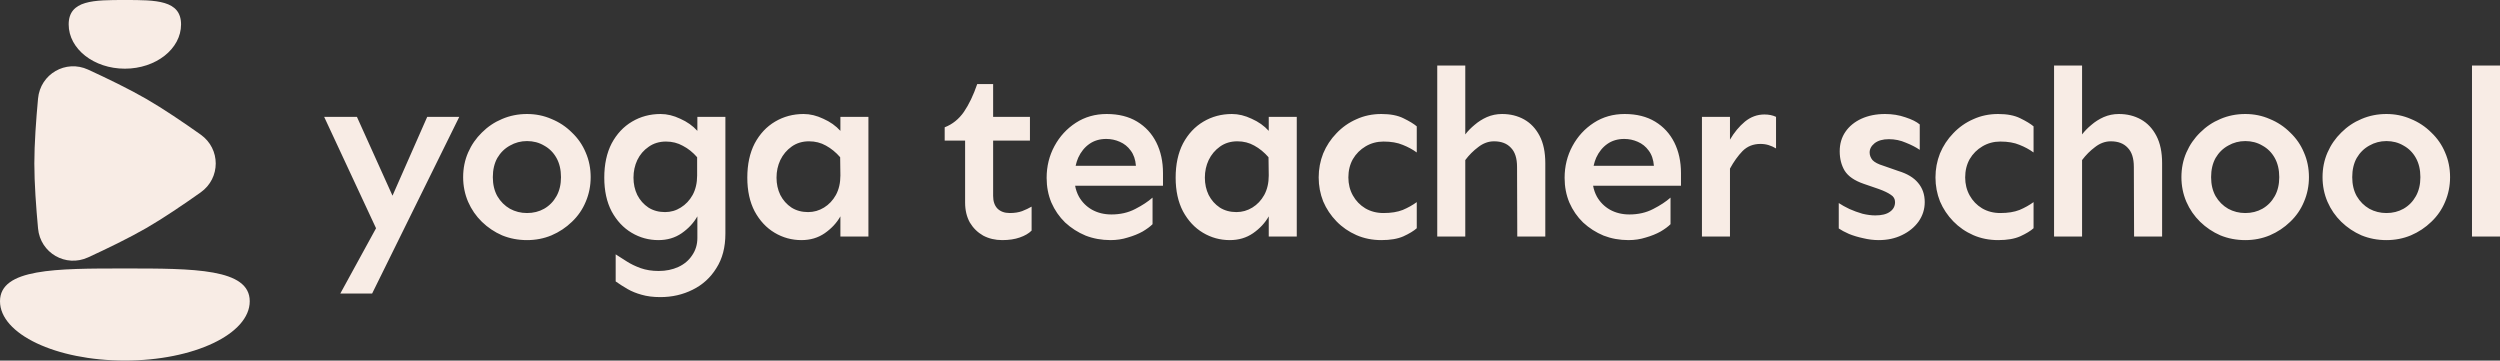
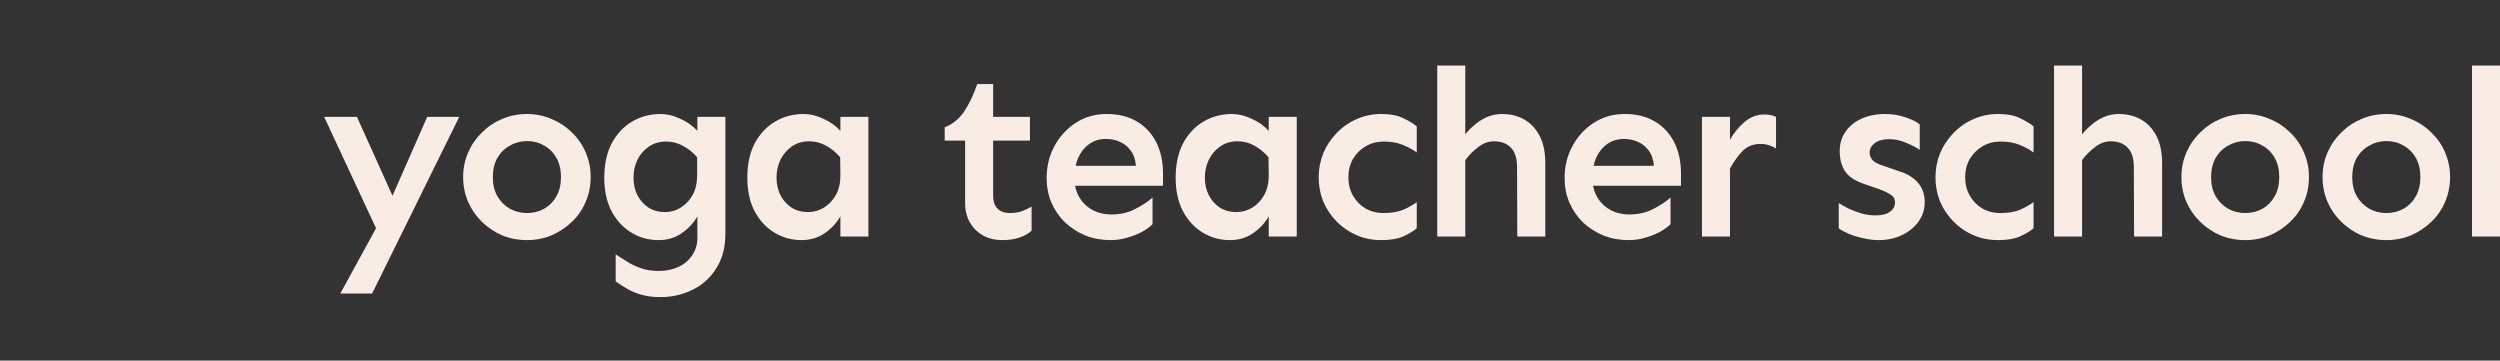
<svg xmlns="http://www.w3.org/2000/svg" width="1761" height="254" viewBox="0 0 1761 254" fill="none">
  <rect x="0" y="0" width="1761" height="254" fill="#333333" stroke="none" />
  <path d="M465.298 80.304C469.871 80.304 474.498 81.419 479.182 83.649C483.978 85.768 487.993 88.612 491.227 92.181V82.311H510.966V164.614C510.966 174.205 508.847 182.29 504.609 188.87C500.483 195.561 494.907 200.636 487.881 204.093C480.967 207.55 473.383 209.278 465.13 209.278C460.112 209.278 455.707 208.721 451.916 207.605C448.235 206.602 444.945 205.264 442.045 203.591C439.146 201.918 436.358 200.134 433.681 198.238V179.168C436.135 180.729 438.755 182.402 441.543 184.187C444.331 185.971 447.566 187.532 451.247 188.87C455.038 190.208 459.276 190.877 463.959 190.877C469.089 190.877 473.718 189.929 477.844 188.033C481.97 186.137 485.204 183.405 487.546 179.837C490 176.268 491.227 172.197 491.227 167.625V152.402C488.662 156.975 484.981 160.934 480.186 164.279C475.502 167.513 470.038 169.131 463.792 169.131C456.99 169.131 450.688 167.402 444.889 163.945C439.09 160.488 434.406 155.469 430.837 148.89C427.38 142.31 425.652 134.391 425.652 125.135C425.652 115.767 427.38 107.738 430.837 101.047C434.406 94.356 439.202 89.225 445.224 85.656C451.246 82.088 457.938 80.304 465.298 80.304ZM276.474 137.845L300.932 82.311H323.515L262.123 206.77H239.707L264.886 160.777L228.332 82.311H251.417L276.474 137.845ZM371.238 80.304C377.371 80.304 383.115 81.474 388.468 83.816C393.933 86.047 398.729 89.225 402.855 93.352C407.093 97.366 410.327 102.05 412.557 107.403C414.899 112.756 416.07 118.556 416.07 124.801C416.07 130.934 414.899 136.734 412.557 142.198C410.327 147.551 407.093 152.235 402.855 156.25C398.729 160.265 393.933 163.443 388.468 165.785C383.115 168.016 377.371 169.131 371.238 169.131C364.993 169.131 359.138 168.016 353.673 165.785C348.32 163.443 343.581 160.265 339.455 156.25C335.328 152.235 332.093 147.551 329.751 142.198C327.41 136.734 326.239 130.934 326.239 124.801C326.239 118.556 327.41 112.756 329.751 107.403C332.093 102.05 335.328 97.366 339.455 93.352C343.581 89.225 348.32 86.047 353.673 83.816C359.138 81.475 364.993 80.304 371.238 80.304ZM566.049 80.304C570.622 80.304 575.249 81.419 579.933 83.649C584.729 85.768 588.744 88.612 591.978 92.181V82.311H611.717V166.621H591.978V152.402C589.413 156.975 585.732 160.934 580.937 164.279C576.253 167.513 570.789 169.131 564.543 169.131C557.741 169.131 551.439 167.402 545.64 163.945C539.841 160.488 535.157 155.469 531.588 148.89C528.131 142.31 526.403 134.391 526.403 125.135C526.403 115.767 528.131 107.738 531.588 101.047C535.157 94.356 539.953 89.225 545.975 85.656C551.997 82.088 558.689 80.304 566.049 80.304ZM699.562 82.311H725.491V99.039H699.562V138.016C699.562 141.807 700.565 144.763 702.573 146.882C704.692 149.001 707.591 150.06 711.271 150.061C714.617 150.061 717.517 149.614 719.97 148.722C722.535 147.718 724.766 146.659 726.662 145.544V162.439C724.654 164.447 721.866 166.063 718.297 167.29C714.84 168.517 710.714 169.131 705.918 169.131C701.011 169.131 696.55 168.071 692.536 165.952C688.632 163.722 685.509 160.655 683.167 156.752C680.937 152.737 679.822 148.053 679.822 142.7V99.039H665.436V89.671C670.901 87.552 675.417 83.928 678.986 78.798C682.555 73.556 685.677 67.032 688.354 59.226H699.562V82.311ZM779.57 80.304C787.934 80.304 795.071 82.088 800.982 85.656C806.892 89.225 811.409 94.132 814.532 100.377C817.654 106.622 819.215 113.816 819.215 121.957V130.823H757.306C757.811 133.574 758.706 136.139 759.998 138.518C762.228 142.421 765.295 145.488 769.198 147.719C773.213 149.949 777.786 151.064 782.916 151.064C789.161 151.064 794.737 149.782 799.644 147.217C804.662 144.652 808.732 141.975 811.855 139.187V157.923C810.182 159.596 807.84 161.324 804.83 163.108C801.818 164.781 798.361 166.175 794.458 167.29C790.666 168.517 786.596 169.131 782.247 169.131C776.001 169.131 770.146 168.071 764.681 165.952C759.328 163.722 754.533 160.655 750.295 156.752C746.169 152.737 742.935 148.053 740.593 142.7C738.363 137.347 737.248 131.548 737.248 125.303C737.248 117.162 739.087 109.689 742.767 102.887C746.447 96.084 751.466 90.62 757.823 86.493C764.18 82.367 771.429 80.304 779.57 80.304ZM867.775 80.304C872.347 80.304 876.975 81.419 881.659 83.649C886.454 85.768 890.469 88.612 893.704 92.181V82.311H913.443V166.621H893.704V152.402C891.139 156.975 887.458 160.934 882.663 164.279C877.979 167.513 872.514 169.131 866.269 169.131C859.466 169.131 853.165 167.402 847.366 163.945C841.567 160.488 836.883 155.469 833.314 148.89C829.857 142.31 828.128 134.391 828.128 125.135C828.128 115.767 829.857 107.738 833.314 101.047C836.883 94.356 841.678 89.225 847.701 85.656C853.723 82.088 860.414 80.304 867.775 80.304ZM973.042 80.304C979.399 80.304 984.585 81.307 988.6 83.314C992.726 85.322 995.848 87.218 997.967 89.002V107.403C995.068 105.284 991.778 103.5 988.098 102.05C984.418 100.489 979.901 99.708 974.548 99.708C969.976 99.708 965.793 100.823 962.001 103.054C958.21 105.284 955.199 108.295 952.968 112.087C950.849 115.879 949.791 120.172 949.791 124.968C949.791 129.652 950.849 133.89 952.968 137.682C955.087 141.473 957.987 144.484 961.667 146.715C965.459 148.945 969.753 150.061 974.548 150.061C979.901 150.061 984.418 149.335 988.098 147.886C991.778 146.324 995.068 144.484 997.967 142.365V160.767C995.848 162.662 992.726 164.558 988.6 166.454C984.585 168.238 979.399 169.131 973.042 169.131C966.686 169.131 960.831 167.959 955.478 165.617C950.125 163.275 945.441 160.041 941.426 155.915C937.411 151.789 934.289 147.105 932.058 141.863C929.939 136.51 928.879 130.878 928.879 124.968C928.879 119.057 929.939 113.425 932.058 108.072C934.289 102.719 937.411 97.98 941.426 93.853C945.441 89.616 950.125 86.325 955.478 83.983C960.831 81.53 966.686 80.304 973.042 80.304ZM1144.43 80.304C1152.8 80.304 1159.94 82.088 1165.85 85.656C1171.76 89.225 1176.27 94.132 1179.4 100.377C1182.52 106.622 1184.08 113.816 1184.08 121.957V130.823H1122.17C1122.67 133.574 1123.57 136.139 1124.86 138.518C1127.09 142.421 1130.16 145.488 1134.06 147.719C1138.08 149.949 1142.65 151.064 1147.78 151.064C1154.02 151.064 1159.6 149.782 1164.51 147.217C1169.53 144.652 1173.6 141.975 1176.72 139.187V157.923C1175.05 159.596 1172.7 161.324 1169.69 163.108C1166.68 164.781 1163.23 166.175 1159.32 167.29C1155.53 168.517 1151.46 169.131 1147.11 169.131C1140.86 169.131 1135.01 168.071 1129.55 165.952C1124.19 163.722 1119.4 160.655 1115.16 156.752C1111.03 152.737 1107.8 148.053 1105.46 142.7C1103.23 137.347 1102.11 131.548 1102.11 125.303C1102.11 117.162 1103.95 109.69 1107.63 102.887C1111.31 96.084 1116.33 90.62 1122.69 86.493C1129.04 82.367 1136.29 80.304 1144.43 80.304ZM1327.84 80.304C1332.97 80.304 1337.77 81.084 1342.23 82.645C1346.69 84.095 1350.04 85.768 1352.27 87.664V105.563C1349.7 103.779 1346.47 102.106 1342.56 100.545C1338.77 98.872 1334.76 98.035 1330.52 98.035C1326.28 98.035 1322.94 98.983 1320.48 100.879C1318.14 102.775 1316.97 104.95 1316.97 107.403C1316.97 109.299 1317.64 111.083 1318.98 112.756C1320.43 114.317 1322.99 115.656 1326.67 116.771L1337.21 120.451C1343.46 122.347 1348.09 125.135 1351.1 128.815C1354.22 132.496 1355.78 137.012 1355.78 142.365C1355.78 147.384 1354.33 151.957 1351.43 156.083C1348.53 160.098 1344.63 163.275 1339.72 165.617C1334.92 167.959 1329.46 169.131 1323.33 169.131C1319.76 169.131 1316.13 168.684 1312.45 167.792C1308.77 167.011 1305.43 166.008 1302.42 164.781C1299.41 163.443 1297.01 162.16 1295.22 160.934V143.034C1297.23 144.372 1299.74 145.767 1302.75 147.217C1305.76 148.555 1308.83 149.67 1311.95 150.562C1315.19 151.343 1318.2 151.733 1320.98 151.733C1325.45 151.733 1328.85 150.896 1331.19 149.224C1333.64 147.551 1334.87 145.265 1334.87 142.365C1334.87 140.135 1333.87 138.406 1331.86 137.18C1329.96 135.842 1327.17 134.503 1323.49 133.165L1312.79 129.484C1306.32 127.254 1301.86 124.187 1299.41 120.284C1297.06 116.381 1295.89 111.808 1295.89 106.566C1295.89 101.325 1297.23 96.753 1299.91 92.85C1302.58 88.946 1306.32 85.88 1311.12 83.649C1316.02 81.419 1321.6 80.304 1327.84 80.304ZM1407.52 80.304C1413.87 80.304 1419.06 81.307 1423.07 83.314C1427.2 85.322 1430.32 87.218 1432.44 89.002V107.403C1429.54 105.284 1426.25 103.5 1422.57 102.05C1418.89 100.489 1414.38 99.708 1409.02 99.708C1404.45 99.708 1400.27 100.823 1396.48 103.054C1392.68 105.284 1389.67 108.295 1387.44 112.087C1385.32 115.879 1384.27 120.172 1384.27 124.968C1384.27 129.652 1385.32 133.89 1387.44 137.682C1389.56 141.473 1392.46 144.484 1396.14 146.715C1399.93 148.945 1404.23 150.061 1409.02 150.061C1414.38 150.061 1418.89 149.335 1422.57 147.886C1426.25 146.324 1429.54 144.484 1432.44 142.365V160.767C1430.32 162.662 1427.2 164.558 1423.07 166.454C1419.06 168.238 1413.87 169.131 1407.52 169.131C1401.16 169.131 1395.31 167.959 1389.95 165.617C1384.6 163.275 1379.92 160.041 1375.9 155.915C1371.89 151.789 1368.76 147.105 1366.53 141.863C1364.41 136.51 1363.35 130.878 1363.35 124.968C1363.35 119.057 1364.41 113.425 1366.53 108.072C1368.76 102.719 1371.89 97.98 1375.9 93.853C1379.92 89.616 1384.6 86.325 1389.95 83.983C1395.31 81.53 1401.16 80.304 1407.52 80.304ZM1581.59 80.304C1587.72 80.304 1593.46 81.475 1598.81 83.816C1604.28 86.047 1609.08 89.225 1613.2 93.352C1617.44 97.366 1620.67 102.05 1622.9 107.403C1625.25 112.756 1626.42 118.556 1626.42 124.801C1626.42 130.934 1625.25 136.734 1622.9 142.198C1620.67 147.551 1617.44 152.235 1613.2 156.25C1609.08 160.265 1604.28 163.443 1598.81 165.785C1593.46 168.015 1587.72 169.131 1581.59 169.131C1575.34 169.131 1569.48 168.016 1564.02 165.785C1558.67 163.443 1553.93 160.265 1549.8 156.25C1545.68 152.235 1542.44 147.551 1540.1 142.198C1537.76 136.734 1536.59 130.934 1536.59 124.801C1536.59 118.556 1537.76 112.756 1540.1 107.403C1542.44 102.05 1545.67 97.366 1549.8 93.352C1553.93 89.225 1558.67 86.047 1564.02 83.816C1569.48 81.474 1575.34 80.304 1581.59 80.304ZM1681 80.304C1687.13 80.304 1692.87 81.474 1698.23 83.816C1703.69 86.047 1708.49 89.225 1712.61 93.352C1716.85 97.366 1720.09 102.05 1722.32 107.403C1724.66 112.756 1725.83 118.556 1725.83 124.801C1725.83 130.934 1724.66 136.734 1722.32 142.198C1720.09 147.551 1716.85 152.235 1712.61 156.25C1708.49 160.265 1703.69 163.443 1698.23 165.785C1692.87 168.016 1687.13 169.131 1681 169.131C1674.75 169.131 1668.9 168.016 1663.43 165.785C1658.08 163.443 1653.34 160.265 1649.21 156.25C1645.09 152.235 1641.85 147.551 1639.51 142.198C1637.17 136.734 1636 130.934 1636 124.801C1636 118.556 1637.17 112.756 1639.51 107.403C1641.85 102.05 1645.09 97.366 1649.21 93.352C1653.34 89.225 1658.08 86.047 1663.43 83.816C1668.9 81.475 1674.75 80.304 1681 80.304ZM1032.14 94.689C1033.92 92.347 1036.1 90.117 1038.66 87.998C1041.23 85.768 1044.13 83.928 1047.36 82.478C1050.71 81.029 1054.28 80.304 1058.07 80.304C1063.87 80.304 1069.05 81.586 1073.63 84.151C1078.2 86.716 1081.82 90.564 1084.5 95.693C1087.18 100.823 1088.51 107.236 1088.51 114.931V166.621H1068.77L1068.61 117.607C1068.61 111.474 1067.16 106.957 1064.26 104.058C1061.47 101.047 1057.51 99.541 1052.38 99.541C1048.48 99.541 1044.8 100.879 1041.34 103.556C1037.88 106.121 1034.82 109.187 1032.14 112.756V166.621H1012.4V46.178H1032.14V94.689ZM1242.84 80.638C1245.97 80.638 1248.7 81.195 1251.04 82.311V104.56C1249.37 103.556 1247.64 102.775 1245.85 102.218C1244.07 101.66 1242.12 101.381 1240 101.381C1234.98 101.381 1230.8 103.054 1227.45 106.399C1224.22 109.745 1221.26 113.872 1218.59 118.778V166.621H1198.85V82.311H1218.59V98.37C1221.6 93.24 1225.11 89.002 1229.13 85.656C1233.25 82.311 1237.82 80.638 1242.84 80.638ZM1466.61 94.689C1468.4 92.348 1470.57 90.117 1473.14 87.998C1475.7 85.768 1478.6 83.928 1481.84 82.478C1485.18 81.029 1488.75 80.304 1492.54 80.304C1498.34 80.304 1503.53 81.586 1508.1 84.151C1512.67 86.716 1516.3 90.564 1518.97 95.693C1521.65 100.823 1522.99 107.236 1522.99 114.931V166.621H1503.25L1503.08 117.607C1503.08 111.474 1501.63 106.957 1498.73 104.058C1495.94 101.047 1491.99 99.541 1486.86 99.541C1482.95 99.541 1479.27 100.879 1475.81 103.556C1472.36 106.121 1469.29 109.187 1466.61 112.756V166.621H1446.88V46.178H1466.61V94.689ZM1761.01 166.621H1741.27V46.178H1761.01V166.621ZM371.238 99.374C366.889 99.374 362.874 100.433 359.194 102.552C355.514 104.559 352.558 107.459 350.328 111.251C348.209 115.043 347.149 119.559 347.149 124.801C347.149 129.931 348.209 134.392 350.328 138.184C352.558 141.975 355.514 144.93 359.194 147.049C362.874 149.056 366.889 150.061 371.238 150.061C375.699 150.061 379.714 149.056 383.283 147.049C386.963 144.93 389.862 141.975 391.981 138.184C394.1 134.392 395.16 129.931 395.16 124.801C395.16 119.559 394.1 115.043 391.981 111.251C389.862 107.459 386.963 104.559 383.283 102.552C379.714 100.433 375.699 99.374 371.238 99.374ZM1581.59 99.374C1577.24 99.374 1573.22 100.433 1569.54 102.552C1565.86 104.559 1562.9 107.459 1560.67 111.251C1558.56 115.043 1557.5 119.559 1557.5 124.801C1557.5 129.931 1558.56 134.392 1560.67 138.184C1562.9 141.975 1565.86 144.93 1569.54 147.049C1573.22 149.056 1577.24 150.061 1581.59 150.061C1586.05 150.06 1590.06 149.056 1593.63 147.049C1597.31 144.93 1600.21 141.975 1602.33 138.184C1604.45 134.392 1605.51 129.931 1605.51 124.801C1605.51 119.559 1604.45 115.043 1602.33 111.251C1600.21 107.459 1597.31 104.559 1593.63 102.552C1590.06 100.433 1586.05 99.374 1581.59 99.374ZM1681 99.374C1676.65 99.374 1672.63 100.433 1668.95 102.552C1665.27 104.559 1662.32 107.459 1660.09 111.251C1657.97 115.043 1656.91 119.559 1656.91 124.801C1656.91 129.931 1657.97 134.392 1660.09 138.184C1662.32 141.975 1665.27 144.93 1668.95 147.049C1672.63 149.056 1676.65 150.061 1681 150.061C1685.46 150.061 1689.47 149.056 1693.04 147.049C1696.72 144.93 1699.62 141.975 1701.74 138.184C1703.86 134.392 1704.92 129.931 1704.92 124.801C1704.92 119.559 1703.86 115.043 1701.74 111.251C1699.62 107.459 1696.72 104.559 1693.04 102.552C1689.47 100.433 1685.46 99.374 1681 99.374ZM469.145 99.708C464.461 99.708 460.391 100.935 456.934 103.389C453.477 105.731 450.8 108.853 448.904 112.756C447.12 116.547 446.228 120.674 446.228 125.135C446.228 129.596 447.12 133.667 448.904 137.347C450.8 141.027 453.421 143.982 456.766 146.213C460.112 148.332 464.015 149.392 468.476 149.392C472.491 149.392 476.171 148.332 479.517 146.213C482.974 144.094 485.762 141.138 487.881 137.347C490 133.444 491.059 128.871 491.059 123.63V110.749C488.048 107.292 484.703 104.616 481.023 102.72C477.454 100.712 473.494 99.708 469.145 99.708ZM569.897 99.541C565.213 99.541 561.142 100.767 557.685 103.221C554.228 105.674 551.552 108.853 549.656 112.756C547.871 116.547 546.979 120.674 546.979 125.135C546.979 129.596 547.871 133.666 549.656 137.347C551.552 141.027 554.172 143.982 557.518 146.213C560.864 148.332 564.766 149.392 569.227 149.392C573.242 149.392 576.978 148.332 580.435 146.213C583.892 144.094 586.68 141.138 588.799 137.347C590.918 133.443 591.978 128.871 591.978 123.63L591.811 110.749C588.8 107.292 585.454 104.559 581.774 102.552C578.205 100.544 574.246 99.541 569.897 99.541ZM871.623 99.541C866.939 99.541 862.868 100.767 859.411 103.221C855.954 105.674 853.277 108.853 851.381 112.756C849.597 116.547 848.705 120.674 848.705 125.135C848.705 129.596 849.597 133.666 851.381 137.347C853.277 141.027 855.898 143.982 859.244 146.213C862.589 148.332 866.492 149.392 870.953 149.392C874.967 149.392 878.704 148.332 882.161 146.213C885.618 144.094 888.406 141.138 890.525 137.347C892.644 133.443 893.704 128.871 893.704 123.63L893.537 110.749C890.526 107.292 887.18 104.559 883.5 102.552C879.931 100.544 875.972 99.541 871.623 99.541ZM779.235 97.868C774.663 97.868 770.704 99.039 767.358 101.381C764.012 103.723 761.391 106.957 759.496 111.083C758.725 112.865 758.123 114.761 757.685 116.771H800.146C799.811 112.422 798.584 108.853 796.465 106.065C794.458 103.277 791.893 101.213 788.77 99.875C785.759 98.537 782.58 97.868 779.235 97.868ZM1144.1 97.868C1139.53 97.868 1135.57 99.039 1132.22 101.381C1128.88 103.723 1126.26 106.957 1124.36 111.083C1123.59 112.865 1122.99 114.761 1122.55 116.771H1165.01C1164.67 112.422 1163.45 108.853 1161.33 106.065C1159.32 103.277 1156.76 101.213 1153.63 99.875C1150.62 98.537 1147.44 97.868 1144.1 97.868Z" fill="#F8ECE5" />
-   <path d="M87.958 189.109C136.536 189.109 175.915 189.124 175.915 212.198C175.915 235.273 136.535 253.977 87.958 253.978C39.38 253.978 0 235.273 0 212.198C0 189.124 39.38 189.109 87.958 189.109ZM26.8 69.407C28.405 52.117 46.304 41.783 62.081 49.038C75.642 55.274 91.085 62.767 103.014 69.654C114.943 76.541 129.154 86.168 141.335 94.795C155.506 104.831 155.506 125.499 141.335 135.534C129.154 144.161 114.943 153.788 103.014 160.675C91.085 167.562 75.642 175.055 62.081 181.291C46.304 188.546 28.405 178.212 26.8 160.922C25.42 146.059 24.189 128.938 24.189 115.164C24.189 101.39 25.42 84.27 26.8 69.407ZM87.957 0C109.817 0 127.538 0.011 127.538 17.219C127.538 34.427 109.817 48.377 87.957 48.377C66.097 48.377 48.376 34.427 48.376 17.219C48.376 0.011 66.097 9.04531e-08 87.957 0Z" fill="#F8ECE5" />
</svg>